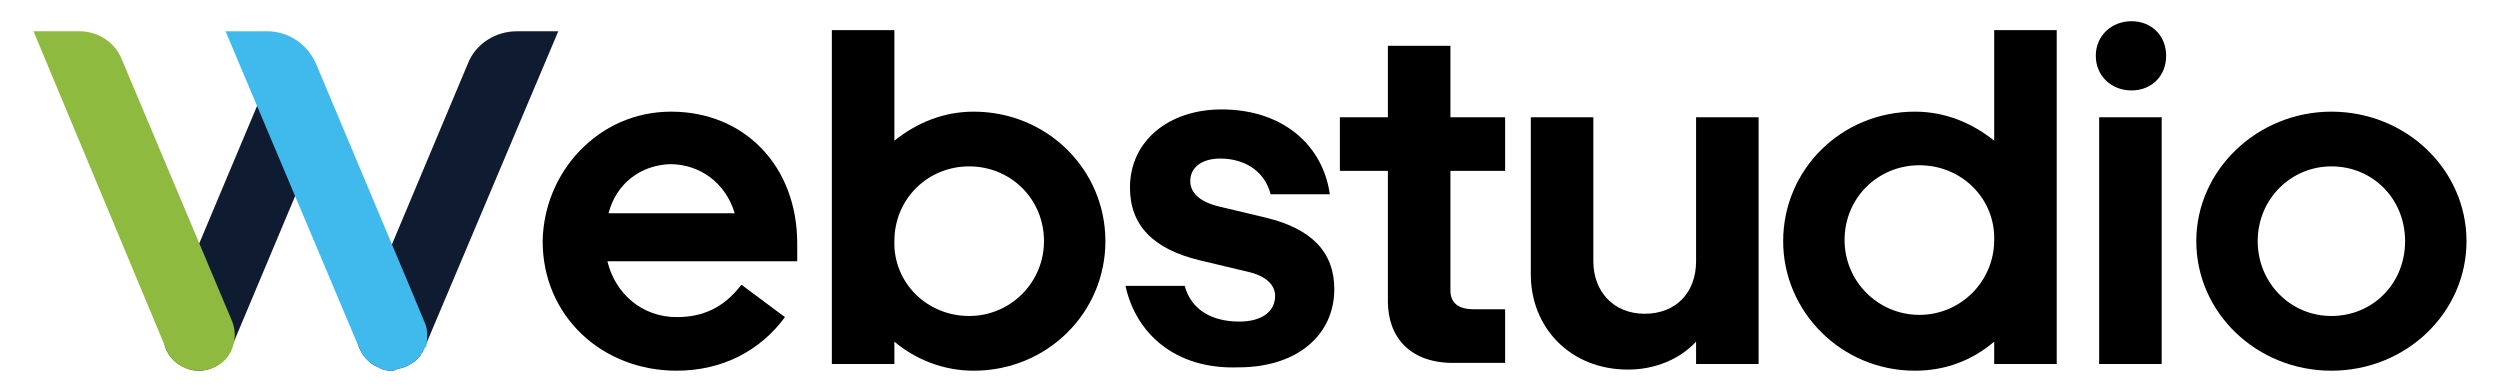
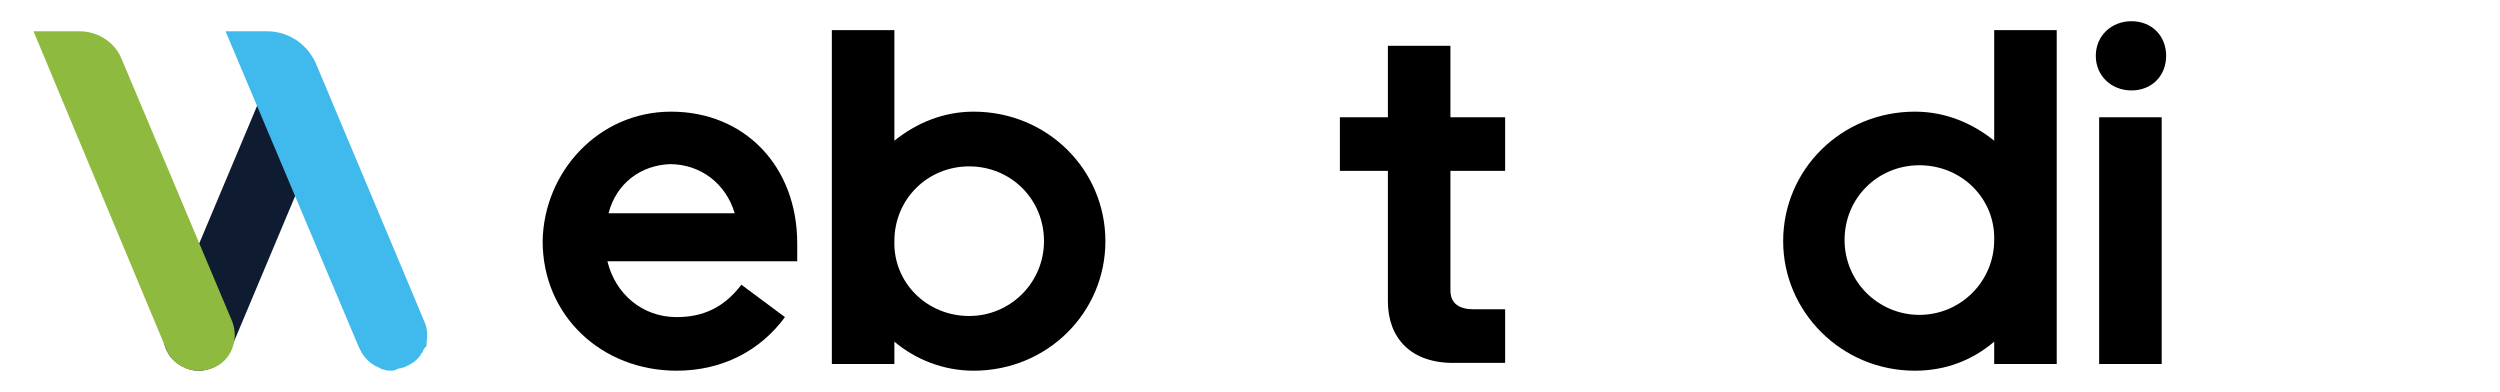
<svg xmlns="http://www.w3.org/2000/svg" version="1.1" id="Layer_1" x="0px" y="0px" viewBox="0 0 223.9 35.1" style="enable-background:new 0 0 223.9 35.1;" xml:space="preserve">
  <style type="text/css">
	.st0{fill:#0E1B30;}
	.st1{fill:#40BAEC;}
	.st2{fill:#8DBA3F;}
</style>
  <g>
    <g>
      <g>
        <path d="M60.1,10c6.6,0,11.3,4.9,11.3,11.8v1.6h-17c0.7,2.9,3.1,5,6.2,5c2.3,0,4.2-0.8,5.8-2.9l3.9,2.9c-2.2,3-5.6,4.8-9.7,4.8     c-6.7,0-12-4.9-12-11.6C48.7,15.4,53.6,10,60.1,10z M54.5,19.1h11.3c-0.8-2.7-3.1-4.4-5.8-4.4C57.4,14.8,55.2,16.4,54.5,19.1z" />
        <path d="M74.5,2.7h5.6v9.9c2-1.6,4.4-2.6,7.1-2.6c6.6,0,11.8,5.2,11.8,11.6c0,6.4-5.2,11.6-11.8,11.6c-2.7,0-5.2-1-7.1-2.6v2     h-5.6V2.7z M86.8,28.3c3.7,0,6.7-3,6.7-6.7c0-3.8-3-6.7-6.7-6.7c-3.7,0-6.7,2.9-6.7,6.7C80,25.3,83,28.3,86.8,28.3z" />
-         <path d="M100.8,25.6h5.3c0.6,2.2,2.5,3.2,4.9,3.2c2,0,3.2-0.9,3.2-2.3c0-0.9-0.7-1.7-2.2-2.1l-4.6-1.1c-4.1-1-6.2-3.1-6.2-6.5     c0-4.2,3.5-7,8.2-7c5.6,0,9.1,3.3,9.7,7.6h-5.3c-0.6-2.3-2.6-3.2-4.5-3.2c-1.8,0-2.7,0.9-2.7,2s0.9,1.9,2.6,2.3l4.2,1     c4.1,1,6.1,3.1,6.1,6.4c0,4-3.2,7-8.6,7C105.2,33.1,101.7,29.8,100.8,25.6z" />
        <path d="M124.3,27V15.3H120v-4.8h4.3V4.1h5.6v6.4h4.9v4.8h-4.9V26c0,1.2,0.8,1.7,2.1,1.7h2.8v4.8h-4.4     C126.3,32.6,124.3,30.2,124.3,27z" />
-         <path d="M137.1,10.5h5.6v12.9c0,2.7,1.8,4.7,4.6,4.7s4.6-1.9,4.6-4.7V10.5h5.6v22.1h-5.6v-2c-1.5,1.6-3.7,2.5-6.1,2.5     c-5.2,0-8.7-3.8-8.7-8.5V10.5z" />
        <path d="M178.6,32.6v-2c-2,1.7-4.4,2.6-7.1,2.6c-6.6,0-11.8-5.3-11.8-11.6c0-6.4,5.2-11.6,11.8-11.6c2.7,0,5.1,1,7.1,2.6V2.7h5.6     v29.9H178.6z M171.9,14.8c-3.7,0-6.7,2.9-6.7,6.7c0,3.7,3,6.7,6.7,6.7c3.7,0,6.7-3,6.7-6.7C178.7,17.8,175.7,14.8,171.9,14.8z" />
        <path d="M187.7,5c0-1.8,1.4-3.1,3.2-3.1c1.8,0,3.1,1.3,3.1,3.1s-1.3,3.1-3.1,3.1C189.1,8.1,187.7,6.8,187.7,5z M193.6,32.6H188     V10.5h5.6V32.6z" />
-         <path d="M208.8,33.2c-6.7,0-12.1-5.2-12.1-11.6c0-6.4,5.5-11.6,12.1-11.6c6.7,0,12.1,5.2,12.1,11.6     C220.9,28,215.5,33.2,208.8,33.2z M208.8,14.9c-3.6,0-6.6,2.9-6.6,6.7c0,3.7,2.9,6.7,6.6,6.7c3.7,0,6.6-2.9,6.6-6.7     C215.4,17.8,212.5,14.9,208.8,14.9z" />
      </g>
    </g>
-     <path class="st0" d="M35.1,33.2c-0.2,0-0.5,0-0.7-0.1c-0.2,0-0.3-0.1-0.5-0.2c-0.8-0.3-1.4-1-1.7-1.7l-0.1-0.2l0-0.1   c-0.2-0.7-0.2-1.4,0.1-2.1l9.7-23.1c0.7-1.8,2.5-2.9,4.4-2.9h3.7L38,31.2c-0.1,0.1-0.1,0.3-0.2,0.4l-0.1,0.1c0,0.1-0.1,0.2-0.2,0.3   c-0.3,0.4-0.7,0.6-1.1,0.8c-0.2,0.1-0.5,0.2-0.7,0.2C35.5,33.1,35.3,33.2,35.1,33.2z" />
    <path class="st0" d="M17.8,33.2c-0.5,0-0.9-0.1-1.3-0.3c-1.6-0.7-2.3-2.5-1.6-4.1l8.2-19.5l3.4,8.1l-5.8,13.8   C20.2,32.4,19.1,33.2,17.8,33.2z" />
    <path class="st1" d="M35.1,33.2c-0.2,0-0.5,0-0.7-0.1c-0.2,0-0.3-0.1-0.5-0.2c-0.8-0.3-1.4-1-1.7-1.7L32.1,31L20.2,2.8h3.7   c1.9,0,3.6,1.1,4.4,2.9L37,26.4l1,2.4c0.3,0.6,0.3,1.3,0.2,2l0,0.2L38,31.2c-0.1,0.1-0.1,0.3-0.2,0.4l-0.1,0.1   c0,0.1-0.1,0.2-0.2,0.3c-0.3,0.4-0.7,0.6-1.1,0.8c-0.2,0.1-0.5,0.2-0.7,0.2C35.5,33.1,35.3,33.2,35.1,33.2z" />
    <path class="st2" d="M17.8,33.2c-1.2,0-2.4-0.7-2.9-1.9L3,2.8h4.1c1.7,0,3.2,1,3.8,2.5l9.9,23.5c0.3,0.8,0.3,1.6,0,2.4   c-0.3,0.8-0.9,1.4-1.6,1.7C18.7,33.1,18.3,33.2,17.8,33.2z" />
  </g>
</svg>